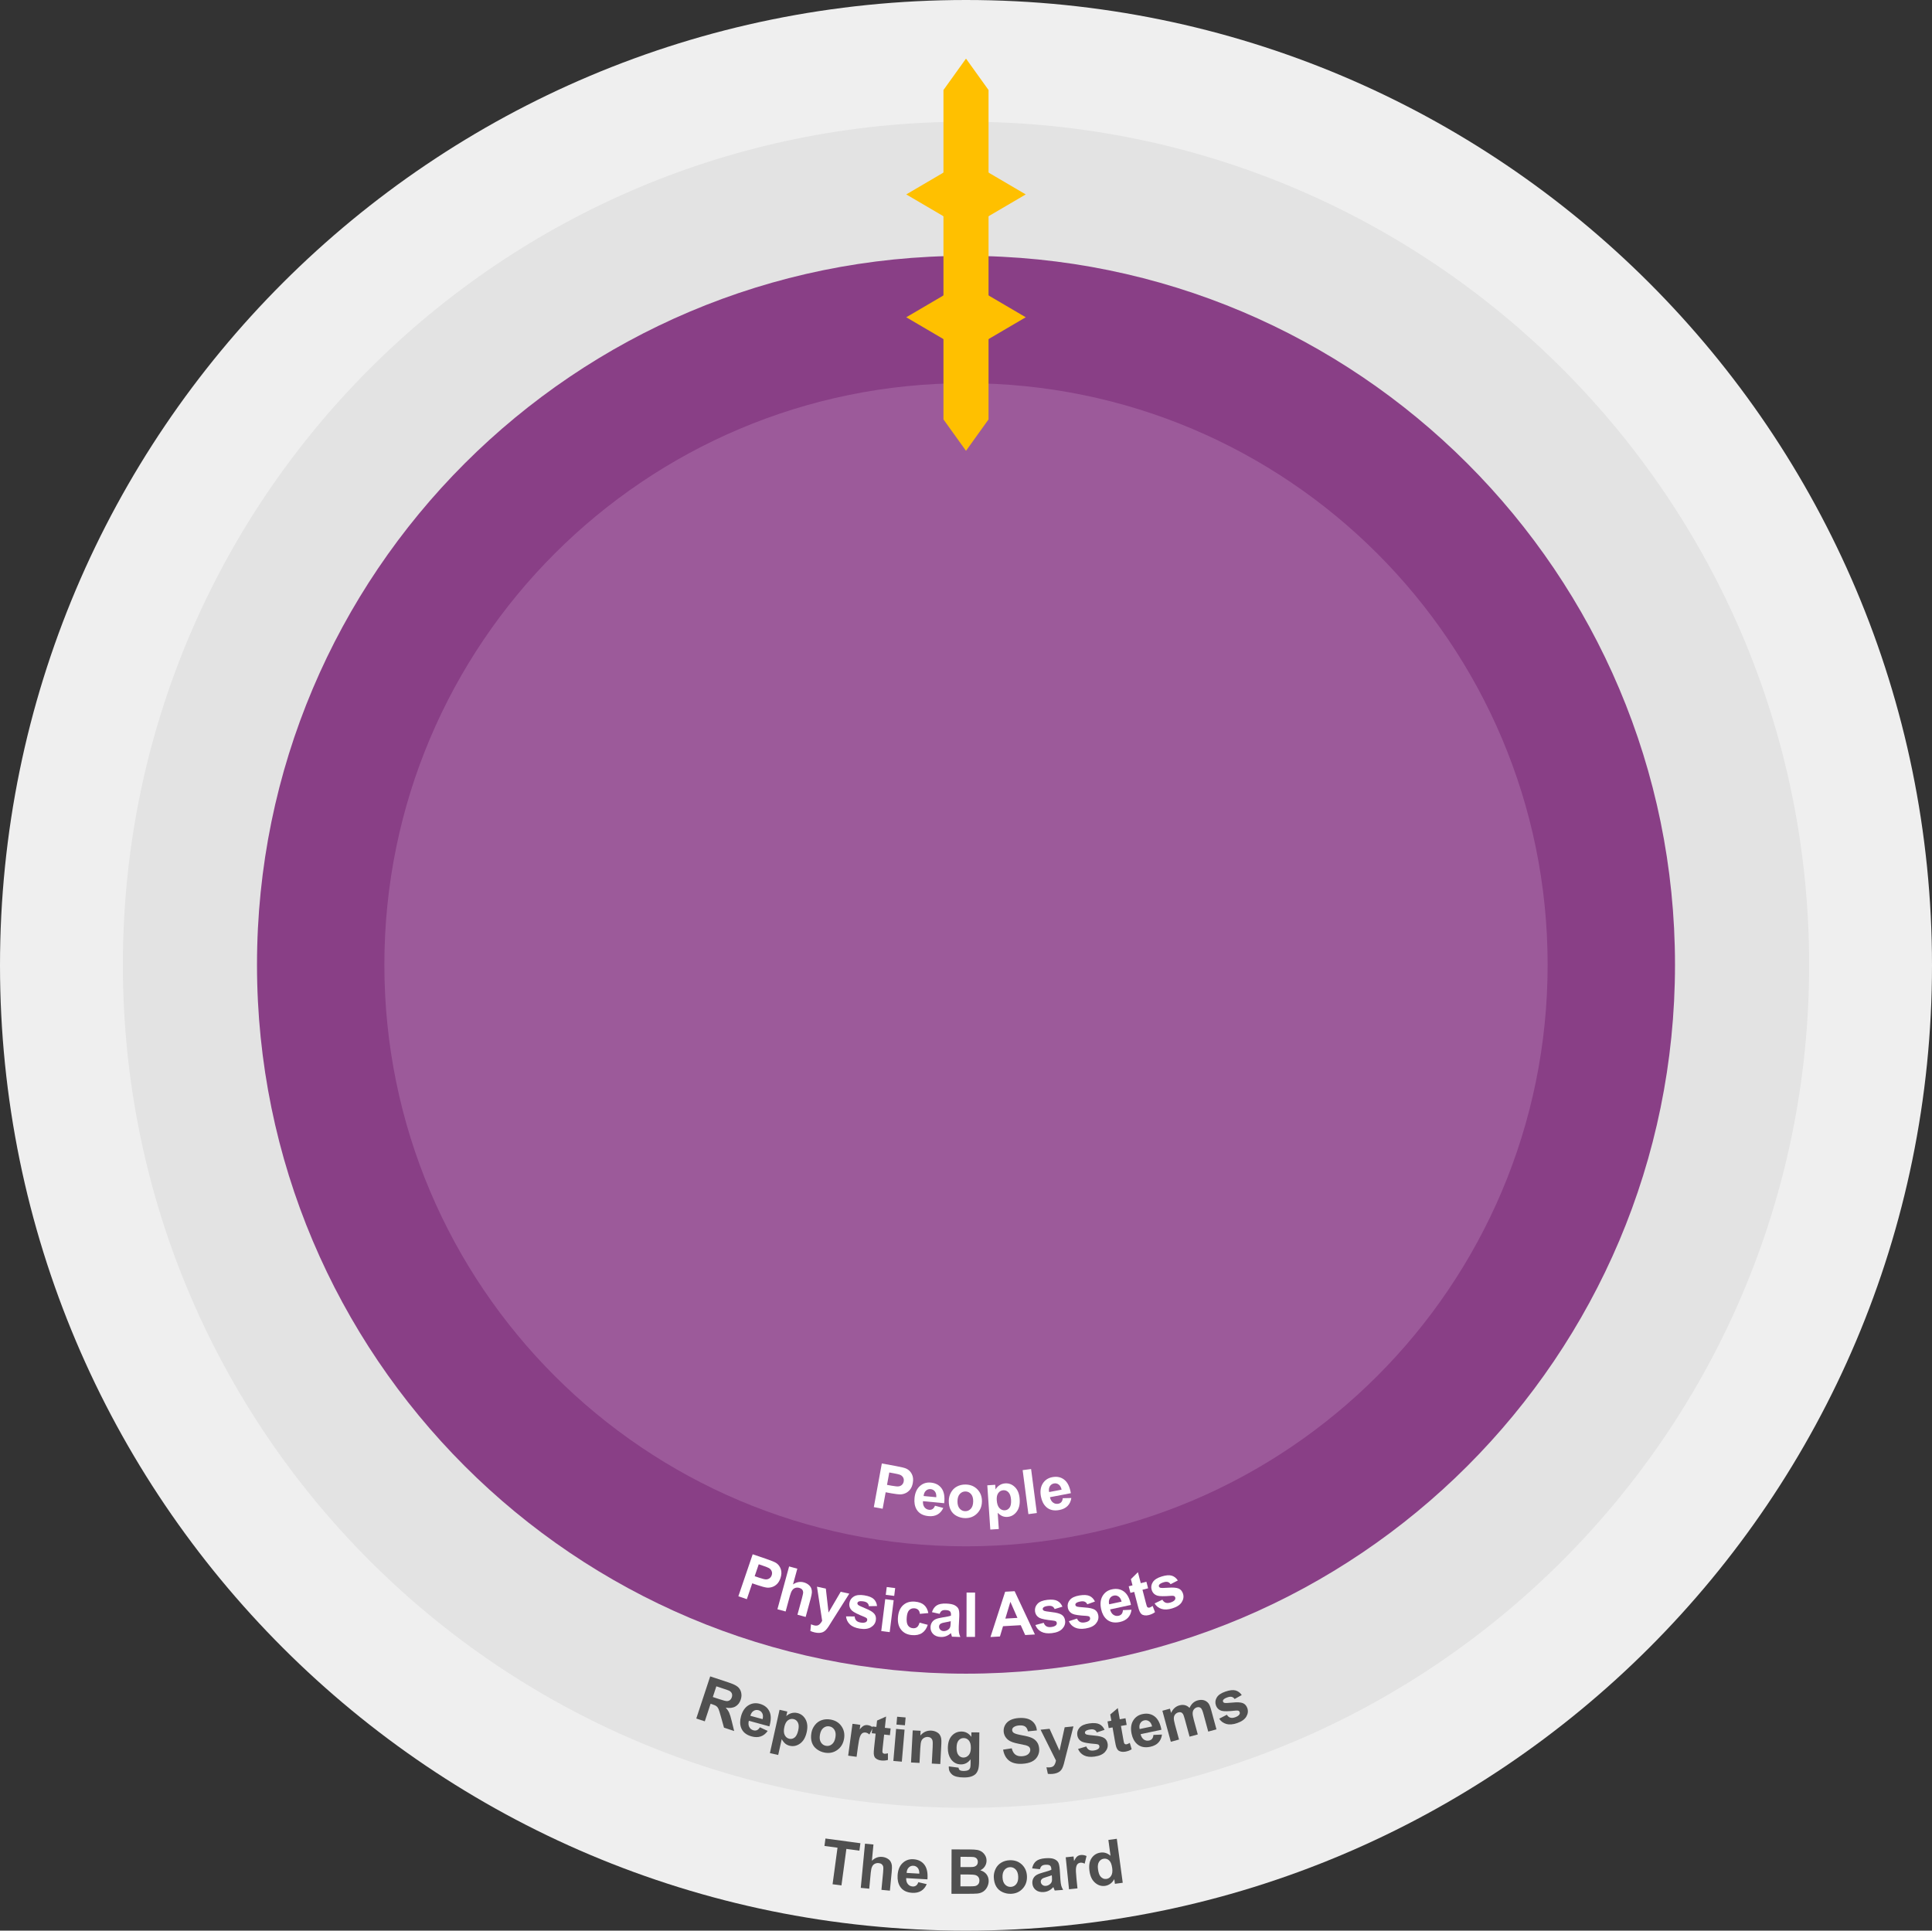
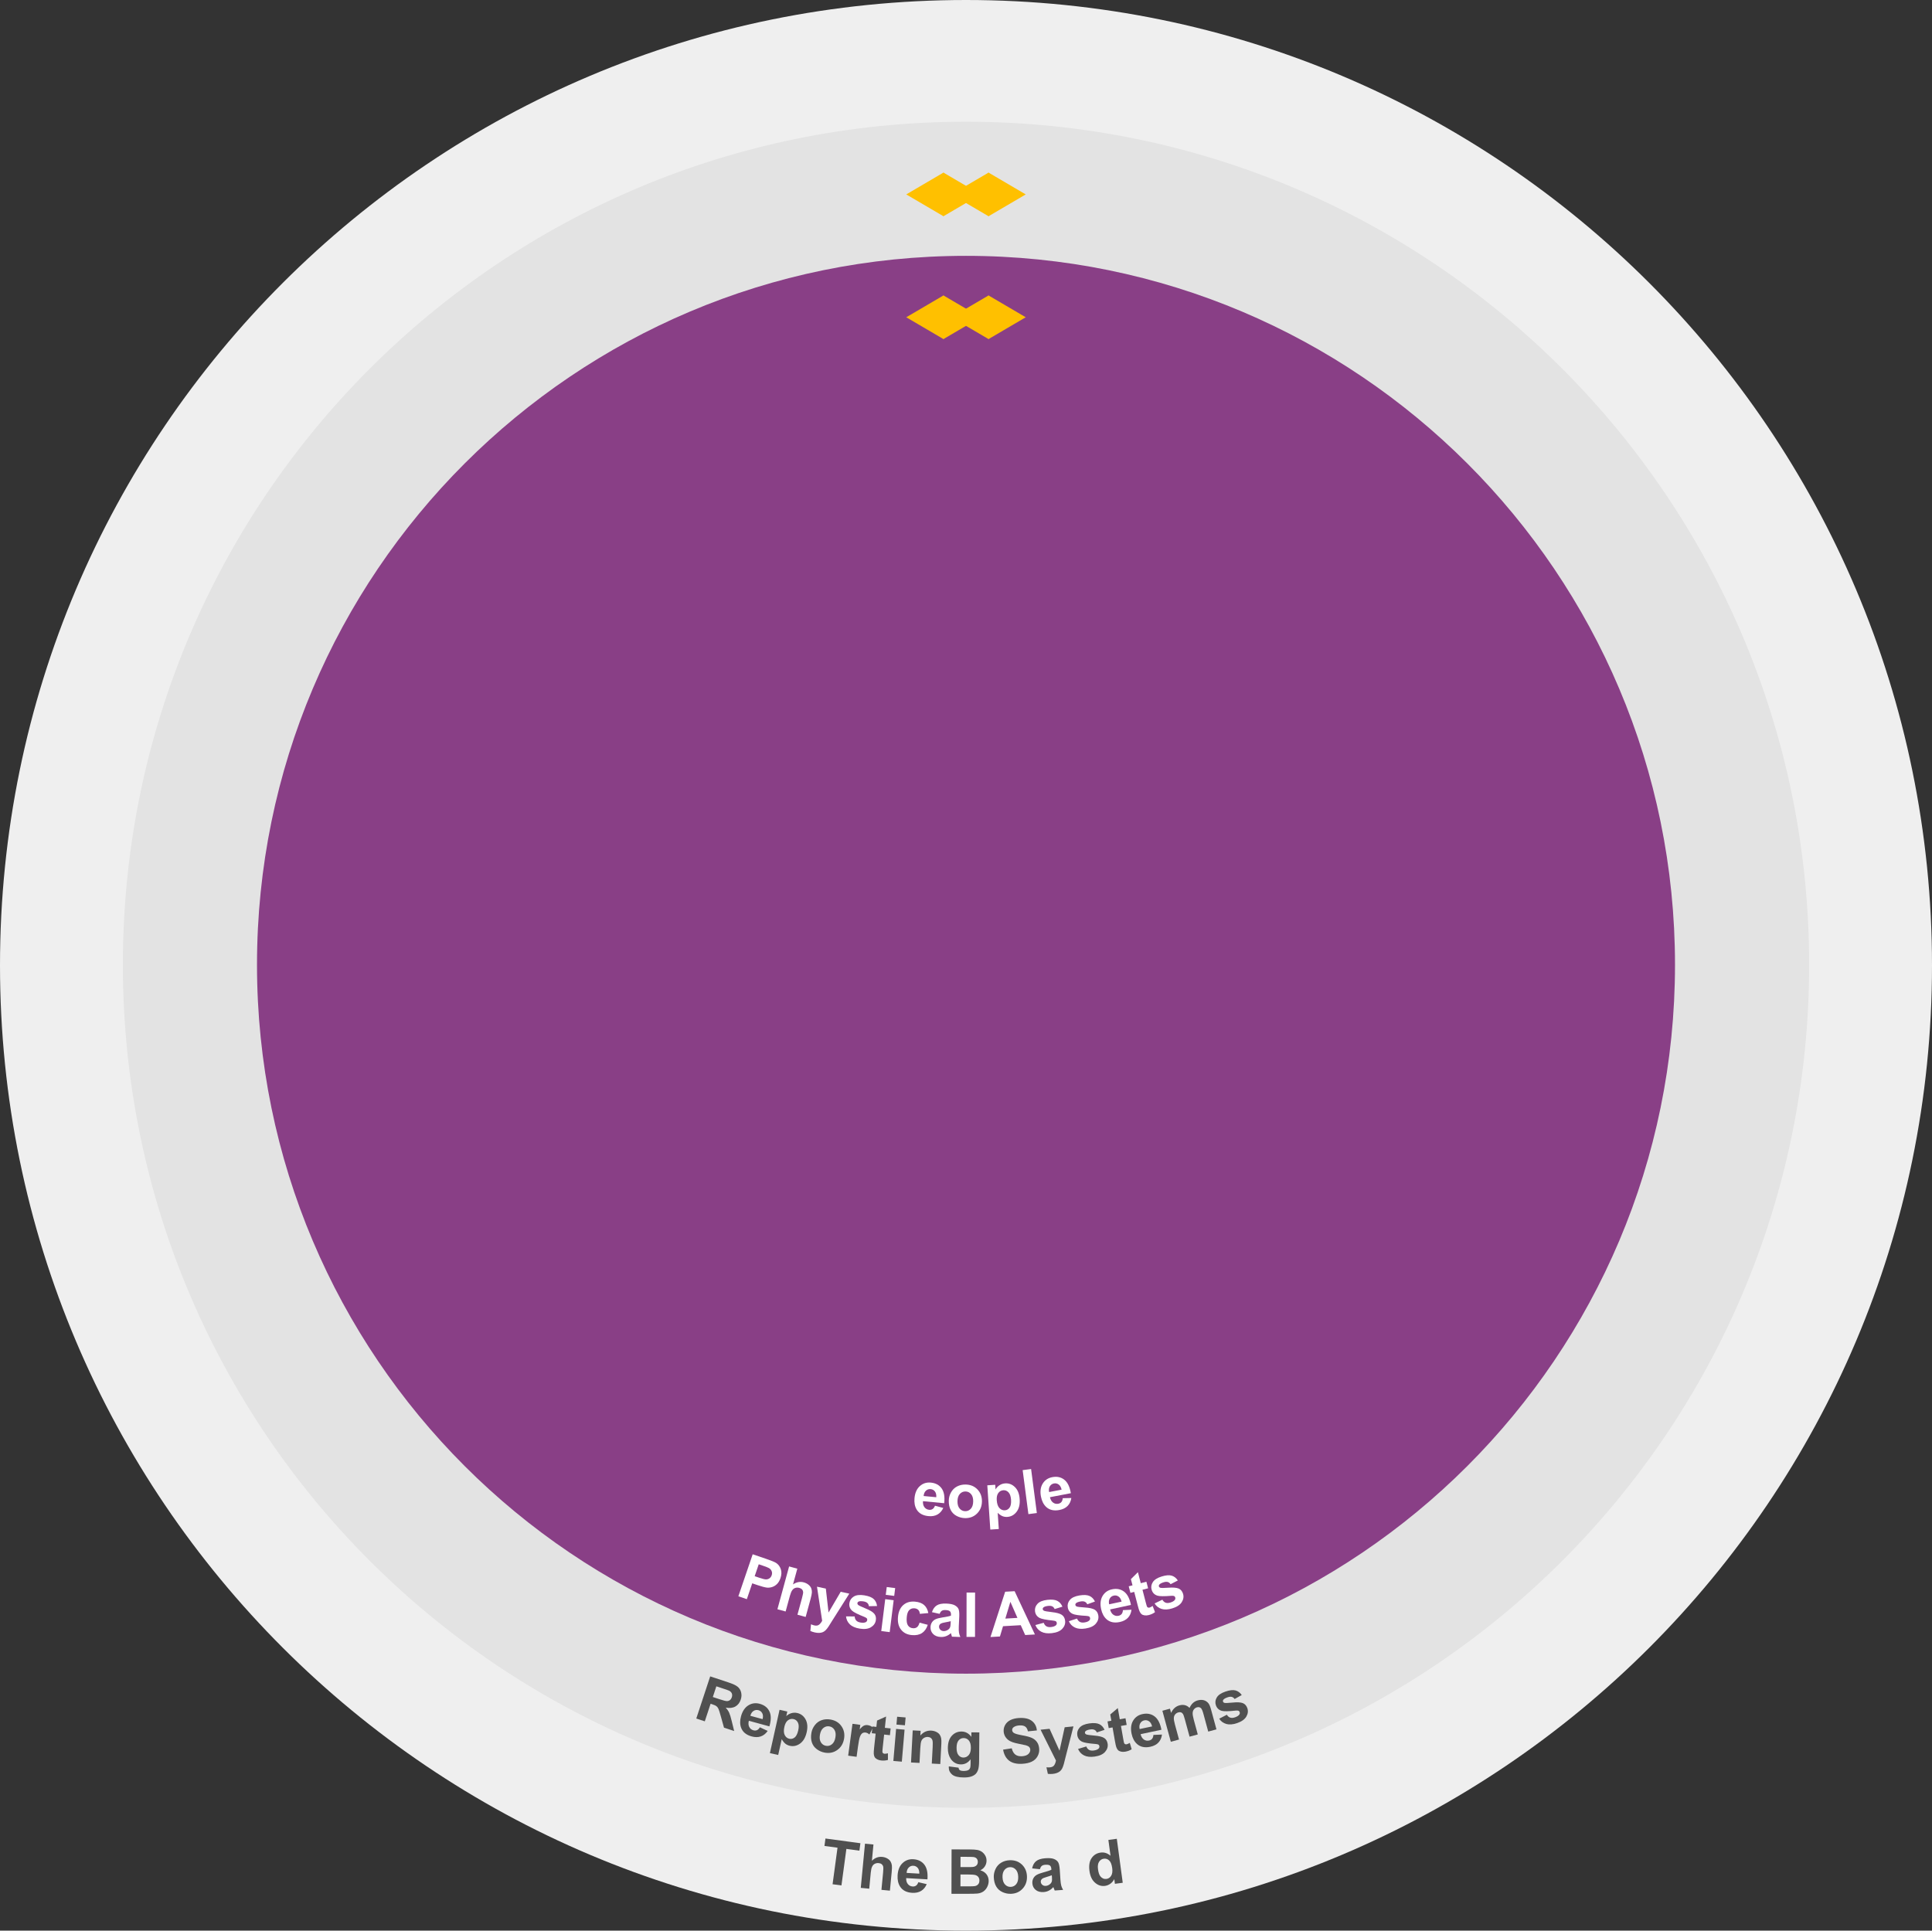
<svg xmlns="http://www.w3.org/2000/svg" width="100%" viewBox="0 0 1714 1713" xml:space="preserve" overflow="hidden">
  <rect x="0" y="0" width="1714" height="1713" fill="#333333" stroke="none" />
  <style>
        .priorities.path {
            fill: #505060;
        }

        .priorities.text {
            fill: #ffffff;
        }

        .influence.path {
            fill: #505050;
        }

        .influence.text {
            fill: #ffffff;
        }

        .judgment.path {
            fill: #505050;
        }

        .judgment.text {
            fill: #ffffff;
        }

        .incentives.path {
            fill: #505050;
        }

        .incentives.text {
            fill: #ffffff;
        }

        .people.path {
            fill: #9C5A9A;
        }

        .people.text {
            fill: #ffffff;
        }

        .plant.path {
            fill: #893F86;
        }

        .plant.text {
            fill: #ffffff;
        }

        .reporting.path {
            fill: #e3e3e3;
        }

        .reporting.text {
            fill: #505050;
        }

        .board.path {
            fill: #efefef;
        }

        .board.text {
            fill: #505050;
        }

        .arrow.entangle {
            fill: #ffc000;
        }

        .arrow.drivers {
            fill: #ffffff;
        }
    </style>
  <defs>
    <clipPath id="clip0">
      <rect x="1343" y="511" width="1714" height="1713" />
    </clipPath>
  </defs>
  <g clip-path="url(#clip0)" transform="translate(-1343 -511)" font-family="sans-serif">
    <path class="board path" d="M1343 1367.5C1343 894.468 1726.69 511 2200 511 2673.31 511 3057 894.468 3057 1367.5 3057 1840.53 2673.31 2224 2200 2224 1726.69 2224 1343 1840.53 1343 1367.5Z" />
    <path class="reporting path" d="M1452 1367C1452 953.891 1786.89 619 2200 619 2613.11 619 2948 953.891 2948 1367 2948 1780.11 2613.11 2115 2200 2115 1786.89 2115 1452 1780.11 1452 1367Z" />
    <path class="plant path" d="M1571 1367C1571 1019.61 1852.61 738 2200 738 2547.39 738 2829 1019.61 2829 1367 2829 1714.39 2547.39 1996 2200 1996 1852.61 1996 1571 1714.39 1571 1367Z" />
-     <path class="people path" d="M1684 1367C1684 1082.02 1915.02 851 2200 851 2484.98 851 2716 1082.02 2716 1367 2716 1651.98 2484.98 1883 2200 1883 1915.02 1883 1684 1651.98 1684 1367Z" />
-     <path class="people text" d="M2131.94 1817.48 2129.93 1828.47 2134.21 1829.25C2137.29 1829.81 2139.39 1829.99 2140.5 1829.77 2141.62 1829.56 2142.55 1829.07 2143.29 1828.32 2144.04 1827.56 2144.52 1826.61 2144.73 1825.47 2144.99 1824.06 2144.79 1822.82 2144.13 1821.76 2143.47 1820.69 2142.52 1819.92 2141.3 1819.46 2140.4 1819.12 2138.54 1818.68 2135.72 1818.17ZM2125.32 1809.49 2137.87 1811.79C2142.63 1812.66 2145.69 1813.42 2147.06 1814.08 2149.18 1815.06 2150.8 1816.67 2151.94 1818.89 2153.08 1821.11 2153.37 1823.76 2152.81 1826.84 2152.37 1829.22 2151.57 1831.14 2150.41 1832.6 2149.25 1834.06 2147.93 1835.13 2146.43 1835.81 2144.93 1836.49 2143.46 1836.86 2142.04 1836.91 2140.1 1836.94 2137.36 1836.62 2133.82 1835.98L2128.73 1835.04 2126.05 1849.65 2118.23 1848.22Z" />
    <path class="people text" d="M2168.68 1832.25C2167.04 1832.09 2165.63 1832.56 2164.44 1833.65 2163.26 1834.74 2162.58 1836.31 2162.4 1838.37L2173.63 1839.44C2173.78 1837.26 2173.38 1835.55 2172.42 1834.32 2171.46 1833.08 2170.21 1832.39 2168.68 1832.25ZM2168.77 1826.46C2173 1826.86 2176.2 1828.57 2178.37 1831.59 2180.55 1834.62 2181.31 1839 2180.65 1844.75L2161.83 1842.95C2161.67 1845.18 2162.11 1846.97 2163.15 1848.32 2164.19 1849.67 2165.58 1850.43 2167.3 1850.6 2168.48 1850.71 2169.5 1850.48 2170.36 1849.92 2171.23 1849.35 2171.93 1848.38 2172.48 1846.99L2179.84 1848.96C2178.62 1851.61 2176.9 1853.56 2174.69 1854.79 2172.47 1856.03 2169.81 1856.5 2166.69 1856.2 2161.75 1855.73 2158.25 1853.77 2156.19 1850.32 2154.56 1847.55 2153.94 1844.2 2154.32 1840.26 2154.76 1835.56 2156.35 1831.99 2159.06 1829.56 2161.77 1827.13 2165.01 1826.1 2168.77 1826.46Z" />
    <path class="people text" d="M2199.56 1834.33C2197.59 1834.3 2195.93 1835.02 2194.56 1836.5 2193.19 1837.99 2192.49 1840.14 2192.44 1842.97 2192.4 1845.8 2193.04 1847.98 2194.36 1849.5 2195.68 1851.02 2197.32 1851.8 2199.29 1851.83 2201.26 1851.86 2202.92 1851.14 2204.28 1849.66 2205.64 1848.17 2206.34 1846 2206.38 1843.13 2206.42 1840.34 2205.79 1838.18 2204.48 1836.66 2203.17 1835.13 2201.53 1834.36 2199.56 1834.33ZM2199.63 1828.18C2203.95 1828.24 2207.46 1829.7 2210.17 1832.54 2212.89 1835.39 2214.21 1838.95 2214.14 1843.23 2214.07 1847.54 2212.63 1851.1 2209.8 1853.89 2206.97 1856.69 2203.44 1858.05 2199.22 1857.98 2196.61 1857.94 2194.12 1857.31 2191.77 1856.09 2189.41 1854.88 2187.64 1853.12 2186.44 1850.81 2185.24 1848.51 2184.67 1845.72 2184.72 1842.45 2184.76 1839.94 2185.41 1837.52 2186.68 1835.2 2187.96 1832.87 2189.73 1831.11 2192.02 1829.91 2194.3 1828.71 2196.84 1828.13 2199.63 1828.18Z" />
    <path class="people text" d="M2233.11 1833.24C2231.27 1833.36 2229.8 1834.18 2228.68 1835.68 2227.56 1837.18 2227.09 1839.33 2227.28 1842.11 2227.5 1845.31 2228.29 1847.63 2229.67 1849.07 2231.04 1850.51 2232.64 1851.17 2234.46 1851.05 2236.21 1850.93 2237.62 1850.13 2238.68 1848.65 2239.75 1847.17 2240.17 1844.83 2239.96 1841.63 2239.75 1838.65 2239 1836.47 2237.71 1835.11 2236.41 1833.74 2234.88 1833.12 2233.11 1833.24ZM2234.75 1827.15C2238.05 1826.93 2240.94 1828.03 2243.42 1830.47 2245.9 1832.9 2247.3 1836.43 2247.61 1841.06 2247.94 1845.81 2247.03 1849.58 2244.88 1852.37 2242.74 1855.17 2240.02 1856.67 2236.71 1856.9 2235.14 1857 2233.69 1856.79 2232.37 1856.25 2231.05 1855.71 2229.64 1854.73 2228.12 1853.31L2229.1 1867.64 2221.57 1868.15 2218.9 1828.87 2225.92 1828.4 2226.21 1832.58C2227.02 1831.09 2228.17 1829.84 2229.67 1828.84 2231.16 1827.85 2232.85 1827.28 2234.75 1827.15Z" />
    <path class="people text" d="M2250.26 1815.4 2257.75 1814.42 2262.85 1853.46 2255.36 1854.44Z" />
    <path class="people text" d="M2278.04 1827.22C2276.43 1827.53 2275.2 1828.38 2274.37 1829.76 2273.54 1831.14 2273.33 1832.84 2273.74 1834.86L2284.82 1832.73C2284.35 1830.6 2283.49 1829.07 2282.22 1828.16 2280.95 1827.24 2279.56 1826.93 2278.04 1827.22ZM2276.51 1821.64C2280.68 1820.84 2284.23 1821.58 2287.16 1823.87 2290.1 1826.16 2292.06 1830.16 2293.04 1835.86L2274.48 1839.42C2274.95 1841.6 2275.88 1843.2 2277.25 1844.2 2278.63 1845.21 2280.17 1845.54 2281.88 1845.22 2283.04 1845 2283.95 1844.49 2284.62 1843.71 2285.29 1842.92 2285.69 1841.79 2285.83 1840.3L2293.45 1840.13C2293.02 1843.02 2291.92 1845.37 2290.14 1847.17 2288.36 1848.98 2285.94 1850.18 2282.86 1850.77 2277.99 1851.71 2274.08 1850.8 2271.13 1848.07 2268.8 1845.87 2267.26 1842.83 2266.51 1838.95 2265.62 1834.31 2266.14 1830.44 2268.06 1827.34 2269.98 1824.25 2272.8 1822.35 2276.51 1821.64Z" />
    <path class="plant text" d="M2016.13 1898.93 2012.52 1909.5 2016.64 1910.9C2019.61 1911.92 2021.66 1912.4 2022.79 1912.35 2023.92 1912.3 2024.91 1911.96 2025.76 1911.32 2026.61 1910.68 2027.23 1909.81 2027.6 1908.71 2028.07 1907.36 2028.05 1906.1 2027.55 1904.95 2027.06 1903.8 2026.24 1902.9 2025.09 1902.27 2024.25 1901.79 2022.48 1901.09 2019.76 1900.17ZM2010.76 1890.06 2022.83 1894.17C2027.4 1895.73 2030.32 1896.94 2031.59 1897.78 2033.53 1899.07 2034.9 1900.9 2035.7 1903.26 2036.51 1905.62 2036.4 1908.29 2035.39 1911.25 2034.61 1913.54 2033.54 1915.32 2032.18 1916.6 2030.81 1917.88 2029.34 1918.74 2027.76 1919.19 2026.18 1919.65 2024.68 1919.79 2023.26 1919.63 2021.34 1919.37 2018.68 1918.66 2015.27 1917.5L2010.36 1915.83 2005.57 1929.89 1998.05 1927.32Z" />
    <path class="plant text" d="M2043.07 1900.85 2050.35 1902.84 2046.53 1916.8C2049.63 1914.7 2052.81 1914.09 2056.08 1914.98 2057.75 1915.44 2059.18 1916.16 2060.36 1917.15 2061.54 1918.14 2062.33 1919.21 2062.75 1920.37 2063.17 1921.52 2063.34 1922.72 2063.27 1923.96 2063.2 1925.2 2062.83 1927.06 2062.16 1929.53L2057.75 1945.67 2050.47 1943.68 2054.44 1929.15C2055.22 1926.26 2055.59 1924.39 2055.52 1923.54 2055.46 1922.69 2055.14 1921.94 2054.56 1921.29 2053.99 1920.64 2053.18 1920.17 2052.12 1919.89 2050.91 1919.56 2049.75 1919.55 2048.64 1919.88 2047.53 1920.21 2046.6 1920.91 2045.83 1921.97 2045.07 1923.03 2044.37 1924.72 2043.74 1927.03L2039.98 1940.82 2032.7 1938.83Z" />
    <path class="plant text" d="M2067.8 1918.82 2075.65 1920.51 2078.06 1941.74 2088.83 1923.35 2096.47 1924.99 2080.85 1949.7 2078.05 1954.18C2077.05 1955.67 2076.17 1956.78 2075.4 1957.51 2074.63 1958.24 2073.8 1958.8 2072.93 1959.17 2072.05 1959.54 2071.02 1959.75 2069.85 1959.81 2068.67 1959.87 2067.39 1959.75 2065.99 1959.44 2064.57 1959.14 2063.21 1958.69 2061.91 1958.1L2062.49 1952.18C2063.6 1952.66 2064.62 1953 2065.54 1953.2 2067.26 1953.57 2068.64 1953.33 2069.68 1952.51 2070.71 1951.68 2071.62 1950.53 2072.39 1949.07Z" />
    <path class="plant text" d="M2109.84 1926.5C2113.69 1927.13 2116.45 1928.22 2118.12 1929.78 2119.79 1931.34 2120.78 1933.41 2121.08 1935.98L2113.85 1936.13C2113.73 1934.99 2113.29 1934.06 2112.55 1933.34 2111.8 1932.62 2110.66 1932.13 2109.1 1931.88 2107.14 1931.56 2105.69 1931.6 2104.75 1932.01 2104.12 1932.31 2103.76 1932.77 2103.66 1933.39 2103.57 1933.92 2103.75 1934.41 2104.18 1934.86 2104.77 1935.46 2106.98 1936.54 2110.8 1938.09 2114.62 1939.63 2117.21 1941.19 2118.57 1942.75 2119.91 1944.33 2120.39 1946.3 2120 1948.67 2119.58 1951.25 2118.14 1953.29 2115.68 1954.8 2113.23 1956.3 2109.89 1956.71 2105.66 1956.02 2101.83 1955.4 2098.92 1954.13 2096.94 1952.21 2094.95 1950.29 2093.83 1947.94 2093.58 1945.16L2101.24 1945.24C2101.32 1946.74 2101.79 1947.94 2102.64 1948.85 2103.49 1949.76 2104.79 1950.36 2106.54 1950.64 2108.46 1950.96 2109.97 1950.84 2111.06 1950.29 2111.79 1949.9 2112.23 1949.29 2112.36 1948.46 2112.45 1947.9 2112.35 1947.4 2112.06 1946.97 2111.75 1946.56 2110.97 1946.09 2109.73 1945.58 2103.93 1943.28 2100.32 1941.45 2098.89 1940.09 2096.91 1938.21 2096.14 1935.92 2096.58 1933.22 2096.98 1930.78 2098.28 1928.88 2100.47 1927.54 2102.67 1926.19 2105.79 1925.84 2109.84 1926.5Z" />
    <path class="plant text" d="M2128.34 1929.89 2135.83 1930.83 2132.31 1959.13 2124.82 1958.2ZM2129.68 1919.13 2137.17 1920.06 2136.31 1926.99 2128.82 1926.06Z" />
    <path class="plant text" d="M2154.72 1932.08C2158.18 1932.38 2160.87 1933.37 2162.78 1935.03 2164.7 1936.7 2165.97 1939.1 2166.59 1942.22L2159.07 1942.92C2158.94 1941.42 2158.47 1940.25 2157.66 1939.43 2156.84 1938.6 2155.73 1938.13 2154.32 1938 2152.44 1937.84 2150.89 1938.36 2149.67 1939.56 2148.44 1940.75 2147.69 1942.87 2147.43 1945.9 2147.14 1949.27 2147.5 1951.7 2148.51 1953.19 2149.52 1954.68 2150.98 1955.51 2152.89 1955.67 2154.32 1955.8 2155.52 1955.49 2156.5 1954.76 2157.48 1954.03 2158.24 1952.69 2158.79 1950.74L2166.07 1952.64C2165.01 1955.96 2163.31 1958.39 2160.99 1959.93 2158.66 1961.47 2155.67 1962.09 2152.01 1961.77 2147.86 1961.41 2144.66 1959.81 2142.41 1956.97 2140.17 1954.14 2139.25 1950.4 2139.65 1945.76 2140.06 1941.07 2141.62 1937.53 2144.32 1935.13 2147.03 1932.73 2150.49 1931.72 2154.72 1932.08Z" />
    <path class="plant text" d="M2186.45 1949.42C2185.47 1949.71 2183.93 1950.03 2181.82 1950.4 2179.71 1950.77 2178.32 1951.16 2177.66 1951.56 2176.65 1952.22 2176.13 1953.09 2176.09 1954.16 2176.05 1955.22 2176.41 1956.14 2177.16 1956.94 2177.92 1957.74 2178.91 1958.16 2180.13 1958.21 2181.49 1958.26 2182.8 1957.86 2184.07 1957.02 2185.01 1956.37 2185.64 1955.56 2185.96 1954.59 2186.18 1953.95 2186.33 1952.73 2186.4 1950.92ZM2182.45 1933.79C2185.81 1933.92 2188.3 1934.41 2189.92 1935.27 2191.53 1936.13 2192.65 1937.18 2193.28 1938.43 2193.9 1939.68 2194.15 1941.95 2194.03 1945.22L2193.61 1954.02C2193.52 1956.52 2193.57 1958.38 2193.77 1959.57 2193.96 1960.77 2194.37 1962.07 2194.98 1963.45L2187.52 1963.17C2187.34 1962.66 2187.13 1961.91 2186.88 1960.91 2186.77 1960.46 2186.69 1960.16 2186.64 1960.02 2185.31 1961.22 2183.89 1962.11 2182.4 1962.68 2180.91 1963.25 2179.33 1963.5 2177.67 1963.44 2174.74 1963.33 2172.45 1962.44 2170.82 1960.79 2169.19 1959.13 2168.42 1957.09 2168.52 1954.65 2168.58 1953.04 2169.02 1951.62 2169.83 1950.39 2170.65 1949.16 2171.77 1948.23 2173.18 1947.61 2174.59 1947 2176.61 1946.49 2179.24 1946.08 2182.79 1945.56 2185.26 1945.03 2186.64 1944.51L2186.67 1943.76C2186.72 1942.31 2186.4 1941.26 2185.71 1940.62 2185.02 1939.97 2183.68 1939.61 2181.69 1939.54 2180.35 1939.49 2179.3 1939.71 2178.52 1940.21 2177.75 1940.71 2177.11 1941.61 2176.59 1942.92L2169.8 1941.43C2170.67 1938.7 2172.07 1936.71 2174 1935.46 2175.93 1934.2 2178.75 1933.65 2182.45 1933.79Z" />
    <path class="plant text" d="M2200.51 1924.01 2208.06 1924.02 2208 1963.39 2200.45 1963.38Z" />
    <path class="plant text" d="M2239.37 1932.23 2234.9 1947.12 2245.63 1946.5ZM2234.75 1923.29 2243.14 1922.81 2261.14 1961.21 2252.5 1961.71 2248.56 1952.98 2232.85 1953.88 2230.11 1963 2221.7 1963.48Z" />
    <path class="plant text" d="M2272.16 1930.49C2276.04 1930.05 2278.99 1930.35 2281.02 1931.4 2283.05 1932.45 2284.56 1934.17 2285.55 1936.56L2278.63 1938.67C2278.2 1937.61 2277.53 1936.83 2276.62 1936.33 2275.71 1935.84 2274.47 1935.69 2272.9 1935.86 2270.93 1936.09 2269.55 1936.52 2268.76 1937.17 2268.23 1937.63 2268 1938.17 2268.07 1938.79 2268.14 1939.32 2268.44 1939.75 2268.98 1940.07 2269.71 1940.49 2272.12 1940.93 2276.22 1941.38 2280.32 1941.83 2283.23 1942.63 2284.96 1943.77 2286.68 1944.92 2287.67 1946.69 2287.94 1949.08 2288.24 1951.67 2287.41 1954.03 2285.45 1956.14 2283.49 1958.26 2280.39 1959.56 2276.13 1960.04 2272.27 1960.48 2269.13 1960.04 2266.7 1958.73 2264.27 1957.42 2262.56 1955.46 2261.56 1952.85L2268.96 1950.85C2269.44 1952.28 2270.22 1953.31 2271.28 1953.95 2272.35 1954.6 2273.76 1954.82 2275.52 1954.62 2277.46 1954.4 2278.88 1953.88 2279.77 1953.06 2280.38 1952.49 2280.63 1951.78 2280.53 1950.95 2280.47 1950.38 2280.24 1949.92 2279.84 1949.59 2279.43 1949.28 2278.55 1949.04 2277.22 1948.89 2271.02 1948.24 2267.05 1947.46 2265.3 1946.54 2262.89 1945.26 2261.53 1943.26 2261.22 1940.54 2260.94 1938.09 2261.68 1935.91 2263.43 1934.02 2265.17 1932.13 2268.09 1930.95 2272.16 1930.49Z" />
    <path class="plant text" d="M2300.71 1926.58C2304.57 1925.95 2307.53 1926.11 2309.61 1927.06 2311.69 1928.01 2313.28 1929.65 2314.39 1931.99L2307.58 1934.44C2307.1 1933.39 2306.39 1932.65 2305.46 1932.2 2304.52 1931.76 2303.28 1931.66 2301.72 1931.91 2299.76 1932.24 2298.4 1932.74 2297.64 1933.43 2297.14 1933.91 2296.94 1934.46 2297.04 1935.07 2297.13 1935.6 2297.45 1936.01 2298 1936.3 2298.76 1936.69 2301.19 1937.01 2305.3 1937.26 2309.42 1937.51 2312.37 1938.16 2314.15 1939.21 2315.93 1940.29 2317.01 1942.01 2317.39 1944.37 2317.81 1946.95 2317.1 1949.35 2315.25 1951.55 2313.39 1953.76 2310.36 1955.21 2306.13 1955.9 2302.3 1956.53 2299.14 1956.25 2296.65 1955.06 2294.16 1953.87 2292.35 1952 2291.23 1949.44L2298.51 1947.08C2299.07 1948.48 2299.89 1949.47 2300.99 1950.06 2302.08 1950.65 2303.51 1950.81 2305.25 1950.52 2307.18 1950.21 2308.57 1949.62 2309.43 1948.75 2310 1948.15 2310.22 1947.43 2310.08 1946.6 2309.99 1946.04 2309.74 1945.6 2309.32 1945.28 2308.89 1944.99 2308.01 1944.8 2306.67 1944.71 2300.45 1944.37 2296.44 1943.78 2294.66 1942.95 2292.18 1941.79 2290.72 1939.86 2290.28 1937.16 2289.88 1934.72 2290.51 1932.51 2292.16 1930.54 2293.82 1928.56 2296.67 1927.24 2300.71 1926.58Z" />
    <path class="plant text" d="M2331.13 1926.72C2329.52 1927.06 2328.32 1927.94 2327.52 1929.34 2326.73 1930.73 2326.55 1932.44 2327 1934.45L2338.03 1932.07C2337.52 1929.95 2336.62 1928.44 2335.33 1927.56 2334.04 1926.67 2332.64 1926.39 2331.13 1926.72ZM2329.47 1921.17C2333.62 1920.27 2337.19 1920.94 2340.17 1923.16 2343.16 1925.38 2345.21 1929.33 2346.33 1935L2327.85 1938.99C2328.37 1941.17 2329.33 1942.74 2330.73 1943.71 2332.13 1944.68 2333.68 1944.99 2335.38 1944.62 2336.53 1944.37 2337.44 1943.85 2338.09 1943.05 2338.74 1942.25 2339.12 1941.1 2339.22 1939.62L2346.83 1939.26C2346.47 1942.16 2345.42 1944.54 2343.69 1946.39 2341.95 1948.23 2339.55 1949.49 2336.49 1950.15 2331.64 1951.19 2327.71 1950.38 2324.7 1947.72 2322.32 1945.58 2320.71 1942.57 2319.87 1938.71 2318.88 1934.08 2319.3 1930.21 2321.15 1927.07 2323.01 1923.93 2325.78 1921.96 2329.47 1921.17Z" />
    <path class="plant text" d="M2352.52 1905.96 2355.05 1915.71 2360.04 1914.42 2361.55 1920.24 2356.56 1921.53 2359.44 1932.66C2360.03 1934.91 2360.42 1936.21 2360.61 1936.56 2360.8 1936.91 2361.1 1937.16 2361.5 1937.31 2361.9 1937.47 2362.34 1937.48 2362.83 1937.36 2363.5 1937.18 2364.42 1936.69 2365.58 1935.89L2367.68 1941.4C2366.17 1942.57 2364.34 1943.43 2362.19 1943.99 2360.87 1944.33 2359.63 1944.42 2358.46 1944.25 2357.28 1944.08 2356.36 1943.71 2355.68 1943.14 2355.01 1942.56 2354.42 1941.7 2353.92 1940.56 2353.54 1939.75 2353.02 1938.05 2352.35 1935.47L2349.23 1923.43 2345.87 1924.3 2344.36 1918.48 2347.72 1917.61 2346.29 1912.13Z" />
    <path class="plant text" d="M2373.65 1909.75C2377.38 1908.61 2380.34 1908.37 2382.53 1909.04 2384.72 1909.7 2386.51 1911.11 2387.93 1913.29L2381.5 1916.62C2380.89 1915.65 2380.09 1915 2379.1 1914.69 2378.12 1914.37 2376.87 1914.44 2375.36 1914.9 2373.46 1915.48 2372.18 1916.16 2371.52 1916.94 2371.09 1917.49 2370.96 1918.06 2371.15 1918.66 2371.3 1919.17 2371.68 1919.54 2372.27 1919.75 2373.06 1920.03 2375.52 1920.02 2379.63 1919.72 2383.74 1919.42 2386.75 1919.67 2388.66 1920.47 2390.56 1921.3 2391.86 1922.86 2392.56 1925.15 2393.32 1927.65 2392.93 1930.12 2391.39 1932.56 2389.85 1934.99 2387.04 1936.83 2382.94 1938.08 2379.23 1939.22 2376.06 1939.36 2373.43 1938.52 2370.8 1937.67 2368.76 1936.06 2367.31 1933.67L2374.21 1930.36C2374.95 1931.67 2375.9 1932.54 2377.06 1932.99 2378.23 1933.43 2379.66 1933.39 2381.35 1932.87 2383.22 1932.3 2384.52 1931.53 2385.25 1930.56 2385.74 1929.88 2385.86 1929.14 2385.61 1928.34 2385.45 1927.79 2385.14 1927.39 2384.68 1927.14 2384.22 1926.9 2383.32 1926.83 2381.98 1926.92 2375.77 1927.41 2371.72 1927.37 2369.84 1926.78 2367.23 1925.97 2365.52 1924.25 2364.73 1921.63 2364 1919.27 2364.33 1917 2365.71 1914.82 2367.08 1912.64 2369.73 1910.95 2373.65 1909.75Z" />
    <path class="reporting text" d="M1978.52 2007.22 1975.39 2016.71 1980.97 2018.55C1984.6 2019.75 1986.91 2020.34 1987.91 2020.33 1988.91 2020.32 1989.79 2020.03 1990.55 2019.45 1991.3 2018.87 1991.87 2018.02 1992.24 2016.9 1992.65 2015.64 1992.65 2014.51 1992.24 2013.52 1991.82 2012.52 1991.04 2011.72 1989.88 2011.11 1989.29 2010.82 1987.47 2010.18 1984.41 2009.17ZM1973.06 1998.4 1988.95 2003.65C1992.94 2004.97 1995.74 2006.26 1997.33 2007.53 1998.91 2008.8 1999.97 2010.47 2000.49 2012.55 2001.01 2014.63 2000.91 2016.77 2000.18 2018.98 1999.25 2021.79 1997.66 2023.83 1995.41 2025.11 1993.16 2026.4 1990.31 2026.73 1986.87 2026.13 1988.19 2027.62 1989.19 2029.11 1989.88 2030.6 1990.56 2032.09 1991.33 2034.58 1992.17 2038.09L1994.33 2046.89 1985.3 2043.91 1982.53 2033.97C1981.55 2030.42 1980.83 2028.15 1980.37 2027.16 1979.9 2026.17 1979.32 2025.4 1978.61 2024.85 1977.9 2024.31 1976.68 2023.75 1974.95 2023.18L1973.42 2022.67 1968.27 2038.28 1960.72 2035.79Z" />
    <path class="reporting text" d="M2015.9 2028.41C2014.32 2027.98 2012.85 2028.2 2011.49 2029.07 2010.14 2029.95 2009.2 2031.38 2008.68 2033.37L2019.56 2036.34C2020.08 2034.22 2019.98 2032.47 2019.24 2031.09 2018.5 2029.71 2017.39 2028.82 2015.9 2028.41ZM2016.98 2022.72C2021.08 2023.84 2023.94 2026.07 2025.57 2029.42 2027.2 2032.76 2027.2 2037.21 2025.58 2042.77L2007.34 2037.79C2006.8 2039.97 2006.93 2041.81 2007.72 2043.31 2008.52 2044.82 2009.76 2045.8 2011.43 2046.26 2012.57 2046.57 2013.61 2046.52 2014.56 2046.11 2015.51 2045.7 2016.37 2044.86 2017.14 2043.58L2024.07 2046.78C2022.41 2049.19 2020.38 2050.81 2017.99 2051.65 2015.6 2052.49 2012.89 2052.5 2009.87 2051.68 2005.09 2050.38 2001.97 2047.85 2000.53 2044.09 1999.39 2041.1 1999.35 2037.69 2000.39 2033.87 2001.63 2029.31 2003.8 2026.06 2006.88 2024.13 2009.97 2022.2 2013.34 2021.73 2016.98 2022.72Z" />
    <path class="reporting text" d="M2046.99 2036.28C2045.19 2035.88 2043.54 2036.24 2042.04 2037.36 2040.54 2038.49 2039.49 2040.41 2038.88 2043.14 2038.18 2046.26 2038.29 2048.71 2039.19 2050.48 2040.1 2052.26 2041.45 2053.34 2043.23 2053.74 2044.94 2054.12 2046.52 2053.75 2047.96 2052.63 2049.4 2051.51 2050.47 2049.39 2051.17 2046.26 2051.82 2043.35 2051.72 2041.05 2050.86 2039.37 2050.01 2037.69 2048.72 2036.66 2046.99 2036.28ZM2050.28 2030.9C2053.51 2031.62 2055.97 2033.5 2057.66 2036.54 2059.35 2039.58 2059.69 2043.36 2058.68 2047.88 2057.64 2052.53 2055.7 2055.89 2052.85 2057.96 2050 2060.03 2046.97 2060.71 2043.73 2059.99 2042.19 2059.64 2040.87 2059.03 2039.76 2058.14 2038.64 2057.25 2037.56 2055.9 2036.51 2054.11L2033.39 2068.13 2026.02 2066.49 2034.59 2028.06 2041.46 2029.6 2040.55 2033.69C2041.75 2032.49 2043.21 2031.62 2044.92 2031.09 2046.64 2030.55 2048.42 2030.49 2050.28 2030.9Z" />
    <path class="reporting text" d="M2078.79 2042.76C2076.85 2042.42 2075.09 2042.88 2073.51 2044.13 2071.93 2045.38 2070.9 2047.4 2070.41 2050.19 2069.93 2052.97 2070.22 2055.22 2071.28 2056.93 2072.35 2058.64 2073.85 2059.67 2075.79 2060.01 2077.73 2060.34 2079.49 2059.89 2081.06 2058.63 2082.63 2057.38 2083.66 2055.34 2084.15 2052.52 2084.63 2049.77 2084.34 2047.54 2083.28 2045.83 2082.23 2044.12 2080.73 2043.09 2078.79 2042.76ZM2079.82 2036.69C2084.07 2037.43 2087.31 2039.42 2089.55 2042.65 2091.78 2045.88 2092.54 2049.61 2091.8 2053.82 2091.06 2058.07 2089.08 2061.36 2085.85 2063.68 2082.62 2066 2078.93 2066.79 2074.76 2066.07 2072.19 2065.62 2069.83 2064.61 2067.7 2063.04 2065.56 2061.47 2064.08 2059.46 2063.26 2057 2062.43 2054.54 2062.3 2051.69 2062.86 2048.46 2063.29 2045.99 2064.31 2043.71 2065.93 2041.61 2067.55 2039.51 2069.58 2038.05 2072.02 2037.22 2074.47 2036.39 2077.06 2036.21 2079.82 2036.69Z" />
    <path class="reporting text" d="M2112.76 2041.65C2114.46 2041.88 2116.04 2042.58 2117.49 2043.73L2114.3 2049.94C2113.15 2048.95 2112.03 2048.38 2110.95 2048.24 2109.9 2048.1 2108.97 2048.27 2108.17 2048.74 2107.36 2049.22 2106.65 2050.19 2106.03 2051.64 2105.41 2053.09 2104.77 2056.22 2104.12 2061.03L2102.94 2069.76 2095.46 2068.75 2099.29 2040.48 2106.23 2041.42 2105.69 2045.44C2107.13 2043.7 2108.37 2042.6 2109.4 2042.12 2110.43 2041.65 2111.55 2041.49 2112.76 2041.65Z" />
    <path class="reporting text" d="M2129.1 2034.02 2128.02 2044.04 2133.14 2044.59 2132.5 2050.57 2127.37 2050.02 2126.13 2061.44C2125.88 2063.76 2125.79 2065.11 2125.84 2065.51 2125.9 2065.9 2126.09 2066.24 2126.41 2066.53 2126.73 2066.81 2127.14 2066.98 2127.64 2067.04 2128.33 2067.11 2129.36 2066.98 2130.73 2066.64L2130.74 2072.53C2128.92 2073.09 2126.9 2073.25 2124.69 2073.01 2123.34 2072.87 2122.15 2072.51 2121.11 2071.94 2120.07 2071.36 2119.34 2070.69 2118.91 2069.91 2118.48 2069.14 2118.23 2068.13 2118.17 2066.88 2118.11 2065.99 2118.22 2064.22 2118.5 2061.56L2119.84 2049.2 2116.4 2048.83 2117.04 2042.85 2120.49 2043.22 2121.1 2037.59Z" />
    <path class="reporting text" d="M2137.98 2045.01 2145.5 2045.66 2143.07 2074.07 2135.56 2073.43ZM2138.91 2034.2 2146.43 2034.85 2145.83 2041.8 2138.31 2041.16Z" />
    <path class="reporting text" d="M2169.15 2046.53C2170.81 2046.61 2172.32 2046.99 2173.66 2047.67 2175.01 2048.34 2176.01 2049.16 2176.67 2050.12 2177.32 2051.09 2177.76 2052.17 2177.97 2053.37 2178.19 2054.56 2178.24 2056.26 2178.12 2058.46L2177.19 2076.16 2169.65 2075.76 2170.42 2061.22C2170.58 2058.15 2170.53 2056.15 2170.25 2055.23 2169.98 2054.31 2169.49 2053.58 2168.79 2053.04 2168.1 2052.5 2167.24 2052.21 2166.22 2052.15 2164.91 2052.08 2163.72 2052.38 2162.65 2053.04 2161.57 2053.7 2160.81 2054.61 2160.37 2055.77 2159.92 2056.93 2159.61 2059.1 2159.44 2062.28L2158.76 2075.18 2151.23 2074.79 2152.73 2046.31 2159.73 2046.67 2159.51 2050.86C2162.16 2047.77 2165.38 2046.33 2169.15 2046.53Z" />
    <path class="reporting text" d="M2197.94 2053.12C2196.13 2053.11 2194.64 2053.8 2193.45 2055.19 2192.27 2056.59 2191.66 2058.73 2191.64 2061.61 2191.61 2064.64 2192.18 2066.86 2193.34 2068.27 2194.5 2069.69 2195.94 2070.4 2197.66 2070.42 2199.5 2070.43 2201.07 2069.73 2202.35 2068.29 2203.63 2066.86 2204.29 2064.74 2204.31 2061.91 2204.34 2058.95 2203.75 2056.75 2202.54 2055.31 2201.34 2053.87 2199.8 2053.14 2197.94 2053.12ZM2196.06 2047.33C2199.58 2047.36 2202.48 2048.94 2204.75 2052.05L2204.78 2048.05 2211.84 2048.11 2211.62 2073.71C2211.59 2077.07 2211.29 2079.58 2210.73 2081.24 2210.16 2082.9 2209.37 2084.21 2208.36 2085.15 2207.34 2086.09 2206 2086.82 2204.32 2087.34 2202.64 2087.86 2200.52 2088.11 2197.96 2088.09 2193.13 2088.05 2189.71 2087.19 2187.7 2085.52 2185.69 2083.84 2184.7 2081.74 2184.72 2079.19 2184.72 2078.94 2184.73 2078.64 2184.75 2078.28L2193.37 2079.4C2193.5 2080.41 2193.83 2081.1 2194.34 2081.48 2195.05 2082.02 2196.18 2082.3 2197.72 2082.31 2199.69 2082.33 2201.17 2082.05 2202.16 2081.47 2202.82 2081.08 2203.33 2080.45 2203.68 2079.57 2203.92 2078.95 2204.04 2077.79 2204.06 2076.11L2204.09 2071.95C2201.81 2075.01 2198.95 2076.52 2195.51 2076.49 2191.68 2076.46 2188.66 2074.82 2186.45 2071.56 2184.72 2068.98 2183.87 2065.79 2183.9 2061.97 2183.94 2057.19 2185.12 2053.55 2187.45 2051.05 2189.77 2048.54 2192.64 2047.3 2196.06 2047.33Z" />
    <path class="reporting text" d="M2247.12 2035.32C2252.06 2035.04 2255.83 2035.91 2258.45 2037.93 2261.07 2039.95 2262.54 2042.76 2262.87 2046.36L2254.96 2047.16C2254.5 2045.16 2253.69 2043.75 2252.52 2042.93 2251.35 2042.11 2249.65 2041.77 2247.42 2041.89 2245.11 2042.03 2243.33 2042.6 2242.08 2043.62 2241.28 2044.28 2240.91 2045.12 2240.96 2046.14 2241.02 2047.07 2241.46 2047.84 2242.28 2048.46 2243.33 2049.24 2245.81 2049.97 2249.72 2050.66 2253.64 2051.35 2256.55 2052.13 2258.45 2053 2260.36 2053.87 2261.88 2055.12 2263.02 2056.75 2264.17 2058.38 2264.81 2060.43 2264.95 2062.92 2265.08 2065.17 2264.58 2067.32 2263.44 2069.35 2262.3 2071.39 2260.61 2072.95 2258.38 2074.04 2256.15 2075.13 2253.32 2075.77 2249.91 2075.97 2244.94 2076.25 2241.06 2075.32 2238.26 2073.18 2235.47 2071.03 2233.69 2067.78 2232.92 2063.41L2240.59 2062.22C2241.21 2064.78 2242.26 2066.63 2243.75 2067.77 2245.24 2068.9 2247.19 2069.4 2249.61 2069.26 2252.16 2069.11 2254.06 2068.46 2255.29 2067.31 2256.52 2066.15 2257.1 2064.85 2257.02 2063.4 2256.96 2062.47 2256.65 2061.7 2256.06 2061.07 2255.48 2060.45 2254.5 2059.94 2253.11 2059.54 2252.16 2059.27 2250.01 2058.82 2246.66 2058.18 2242.34 2057.37 2239.28 2056.25 2237.48 2054.81 2234.94 2052.78 2233.59 2050.22 2233.41 2047.11 2233.29 2045.11 2233.75 2043.2 2234.79 2041.39 2235.82 2039.59 2237.38 2038.16 2239.47 2037.13 2241.55 2036.1 2244.1 2035.49 2247.12 2035.32Z" />
    <path class="reporting text" d="M2266.15 2045.71 2274.14 2044.9 2282.96 2064.36 2287.55 2043.55 2295.33 2042.76 2288.06 2071.08 2286.77 2076.2C2286.28 2077.93 2285.78 2079.25 2285.27 2080.19 2284.76 2081.12 2284.15 2081.9 2283.43 2082.52 2282.71 2083.14 2281.8 2083.66 2280.7 2084.08 2279.6 2084.49 2278.34 2084.78 2276.91 2084.92 2275.47 2085.06 2274.04 2085.06 2272.62 2084.89L2271.36 2079.08C2272.55 2079.2 2273.63 2079.2 2274.57 2079.11 2276.32 2078.93 2277.56 2078.29 2278.29 2077.18 2279.02 2076.07 2279.53 2074.7 2279.82 2073.07Z" />
    <path class="reporting text" d="M2309.37 2040.13C2313.24 2039.58 2316.2 2039.8 2318.26 2040.79 2320.32 2041.78 2321.87 2043.46 2322.93 2045.82L2316.07 2048.13C2315.61 2047.07 2314.92 2046.31 2314 2045.85 2313.07 2045.38 2311.83 2045.26 2310.27 2045.48 2308.3 2045.76 2306.93 2046.23 2306.16 2046.9 2305.65 2047.38 2305.44 2047.92 2305.52 2048.54 2305.6 2049.07 2305.91 2049.49 2306.46 2049.79 2307.21 2050.19 2309.63 2050.56 2313.74 2050.9 2317.85 2051.24 2320.78 2051.95 2322.55 2053.04 2324.3 2054.15 2325.34 2055.89 2325.68 2058.26 2326.04 2060.85 2325.28 2063.23 2323.38 2065.4 2321.48 2067.57 2318.42 2068.95 2314.18 2069.55 2310.33 2070.1 2307.18 2069.75 2304.71 2068.51 2302.25 2067.27 2300.48 2065.36 2299.41 2062.78L2306.75 2060.57C2307.27 2061.98 2308.08 2062.99 2309.16 2063.61 2310.24 2064.22 2311.66 2064.41 2313.41 2064.16 2315.34 2063.88 2316.75 2063.32 2317.62 2062.47 2318.21 2061.88 2318.44 2061.17 2318.32 2060.34 2318.24 2059.77 2318 2059.33 2317.59 2059.01 2317.17 2058.7 2316.29 2058.5 2314.95 2058.38 2308.74 2057.9 2304.74 2057.23 2302.97 2056.36 2300.52 2055.16 2299.11 2053.2 2298.72 2050.48 2298.37 2048.04 2299.05 2045.84 2300.74 2043.9 2302.44 2041.96 2305.32 2040.7 2309.37 2040.13Z" />
    <path class="reporting text" d="M2334.68 2026.53 2336.42 2036.45 2341.5 2035.55 2342.54 2041.48 2337.47 2042.37 2339.46 2053.69C2339.86 2055.99 2340.15 2057.31 2340.31 2057.67 2340.47 2058.04 2340.75 2058.31 2341.14 2058.5 2341.52 2058.68 2341.96 2058.73 2342.46 2058.65 2343.15 2058.53 2344.1 2058.11 2345.32 2057.41L2346.97 2063.06C2345.37 2064.1 2343.48 2064.82 2341.3 2065.2 2339.96 2065.44 2338.71 2065.43 2337.55 2065.17 2336.4 2064.91 2335.51 2064.47 2334.88 2063.84 2334.25 2063.21 2333.73 2062.31 2333.32 2061.13 2333.01 2060.29 2332.63 2058.56 2332.16 2055.93L2330.01 2043.69 2326.6 2044.29 2325.55 2038.36 2328.96 2037.76 2327.98 2032.18Z" />
    <path class="reporting text" d="M2358.22 2037.4C2356.61 2037.74 2355.41 2038.61 2354.6 2040.01 2353.8 2041.4 2353.62 2043.11 2354.06 2045.12L2365.1 2042.79C2364.59 2040.66 2363.7 2039.15 2362.41 2038.26 2361.13 2037.37 2359.73 2037.09 2358.22 2037.4ZM2356.58 2031.85C2360.73 2030.97 2364.3 2031.65 2367.28 2033.88 2370.26 2036.12 2372.29 2040.07 2373.38 2045.75L2354.89 2049.67C2355.4 2051.84 2356.36 2053.42 2357.75 2054.4 2359.15 2055.37 2360.7 2055.68 2362.4 2055.32 2363.55 2055.08 2364.46 2054.56 2365.11 2053.76 2365.77 2052.96 2366.15 2051.82 2366.26 2050.34L2373.87 2050.02C2373.5 2052.91 2372.44 2055.28 2370.7 2057.12 2368.95 2058.97 2366.55 2060.21 2363.48 2060.86 2358.63 2061.88 2354.71 2061.06 2351.71 2058.38 2349.33 2056.23 2347.73 2053.22 2346.91 2049.35 2345.94 2044.72 2346.38 2040.85 2348.24 2037.72 2350.11 2034.59 2352.89 2032.63 2356.58 2031.85Z" />
    <path class="reporting text" d="M2389.34 2024.11C2391.11 2023.63 2392.73 2023.58 2394.23 2023.95 2395.72 2024.32 2397.08 2025.13 2398.31 2026.38 2399.12 2024.58 2400.13 2023.13 2401.33 2022.02 2402.53 2020.91 2403.93 2020.15 2405.52 2019.71 2407.54 2019.16 2409.36 2019.11 2410.98 2019.55 2412.6 2019.99 2413.98 2020.91 2415.1 2022.31 2415.92 2023.35 2416.69 2025.18 2417.4 2027.81L2422.19 2045.4 2414.9 2047.38 2410.63 2031.65C2409.88 2028.92 2409.15 2027.23 2408.44 2026.57 2407.48 2025.72 2406.3 2025.48 2404.91 2025.86 2403.89 2026.14 2403.01 2026.71 2402.28 2027.58 2401.55 2028.44 2401.15 2029.53 2401.08 2030.84 2401.01 2032.15 2401.33 2034.1 2402.03 2036.69L2405.63 2049.91 2398.34 2051.89 2394.24 2036.8C2393.52 2034.13 2392.92 2032.43 2392.45 2031.73 2391.97 2031.02 2391.42 2030.55 2390.77 2030.32 2390.12 2030.09 2389.33 2030.1 2388.4 2030.35 2387.27 2030.66 2386.35 2031.23 2385.61 2032.08 2384.88 2032.93 2384.47 2033.98 2384.39 2035.22 2384.31 2036.47 2384.63 2038.42 2385.35 2041.06L2388.99 2054.43 2381.71 2056.41 2374.22 2028.89 2380.94 2027.06 2381.96 2030.82C2383.57 2027.25 2386.03 2025.01 2389.34 2024.11Z" />
    <path class="reporting text" d="M2430.26 2011.85C2433.96 2010.6 2436.91 2010.27 2439.12 2010.87 2441.32 2011.47 2443.16 2012.83 2444.64 2014.96L2438.31 2018.48C2437.67 2017.53 2436.85 2016.91 2435.86 2016.62 2434.86 2016.33 2433.62 2016.44 2432.13 2016.95 2430.24 2017.58 2428.98 2018.3 2428.35 2019.1 2427.93 2019.66 2427.82 2020.23 2428.02 2020.83 2428.19 2021.33 2428.58 2021.69 2429.17 2021.88 2429.98 2022.14 2432.43 2022.06 2436.53 2021.64 2440.63 2021.22 2443.65 2021.38 2445.58 2022.12 2447.5 2022.89 2448.85 2024.41 2449.62 2026.68 2450.45 2029.16 2450.14 2031.64 2448.67 2034.12 2447.2 2036.6 2444.44 2038.52 2440.39 2039.89 2436.71 2041.14 2433.54 2041.37 2430.89 2040.61 2428.24 2039.84 2426.15 2038.29 2424.63 2035.95L2431.43 2032.43C2432.21 2033.72 2433.18 2034.56 2434.36 2034.97 2435.54 2035.38 2436.96 2035.3 2438.64 2034.73 2440.49 2034.1 2441.77 2033.29 2442.47 2032.3 2442.94 2031.61 2443.04 2030.87 2442.77 2030.07 2442.58 2029.53 2442.26 2029.14 2441.8 2028.9 2441.33 2028.68 2440.43 2028.63 2439.09 2028.76 2432.9 2029.44 2428.85 2029.51 2426.95 2028.98 2424.32 2028.25 2422.57 2026.58 2421.69 2023.99 2420.9 2021.64 2421.16 2019.36 2422.47 2017.15 2423.78 2014.93 2426.38 2013.16 2430.26 2011.85Z" />
    <path class="board text" d="M2075.32 2142.25 2106.33 2146.44 2105.43 2153.04 2093.88 2151.48 2089.5 2183.89 2081.63 2182.83 2086.01 2150.41 2074.43 2148.85Z" />
    <path class="board text" d="M2110.39 2146.85 2117.9 2147.57 2116.52 2161.98C2119.22 2159.38 2122.25 2158.24 2125.62 2158.56 2127.35 2158.73 2128.88 2159.2 2130.2 2159.97 2131.53 2160.74 2132.5 2161.66 2133.11 2162.73 2133.72 2163.79 2134.1 2164.95 2134.24 2166.18 2134.38 2167.42 2134.33 2169.31 2134.09 2171.86L2132.5 2188.52 2124.98 2187.8 2126.42 2172.8C2126.7 2169.82 2126.74 2167.92 2126.53 2167.09 2126.32 2166.26 2125.88 2165.58 2125.2 2165.04 2124.53 2164.49 2123.64 2164.17 2122.56 2164.07 2121.31 2163.95 2120.17 2164.15 2119.13 2164.66 2118.09 2165.17 2117.28 2166.02 2116.71 2167.19 2116.14 2168.37 2115.74 2170.15 2115.51 2172.54L2114.16 2186.76 2106.64 2186.05Z" />
    <path class="board text" d="M2153.38 2166.43C2151.73 2166.33 2150.34 2166.85 2149.2 2167.99 2148.05 2169.12 2147.43 2170.72 2147.33 2172.77L2158.59 2173.43C2158.66 2171.25 2158.2 2169.56 2157.19 2168.36 2156.19 2167.16 2154.91 2166.52 2153.38 2166.43ZM2153.26 2160.64C2157.5 2160.89 2160.76 2162.48 2163.04 2165.42 2165.32 2168.37 2166.24 2172.72 2165.8 2178.49L2146.92 2177.38C2146.84 2179.61 2147.35 2181.39 2148.44 2182.7 2149.53 2184.01 2150.94 2184.71 2152.67 2184.82 2153.85 2184.89 2154.86 2184.62 2155.7 2184.03 2156.55 2183.43 2157.22 2182.43 2157.71 2181.02L2165.14 2182.73C2164.02 2185.42 2162.37 2187.43 2160.2 2188.74 2158.04 2190.06 2155.39 2190.62 2152.26 2190.44 2147.31 2190.15 2143.74 2188.32 2141.55 2184.94 2139.83 2182.24 2139.08 2178.91 2139.32 2174.96 2139.59 2170.25 2141.04 2166.62 2143.67 2164.1 2146.29 2161.57 2149.49 2160.42 2153.26 2160.64Z" />
    <path class="board text" d="M2195.1 2174.15 2195.07 2184.68 2202.43 2184.7C2205.29 2184.7 2207.11 2184.63 2207.88 2184.47 2209.06 2184.26 2210.03 2183.74 2210.77 2182.9 2211.52 2182.07 2211.89 2180.96 2211.89 2179.56 2211.9 2178.38 2211.61 2177.38 2211.04 2176.55 2210.47 2175.73 2209.64 2175.13 2208.56 2174.75 2207.48 2174.37 2205.13 2174.18 2201.51 2174.17ZM2195.13 2158.5 2195.11 2167.6 2200.32 2167.61C2203.42 2167.62 2205.34 2167.58 2206.1 2167.49 2207.46 2167.33 2208.53 2166.87 2209.31 2166.09 2210.09 2165.31 2210.48 2164.29 2210.48 2163.02 2210.49 2161.8 2210.15 2160.81 2209.48 2160.05 2208.82 2159.29 2207.82 2158.82 2206.49 2158.66 2205.71 2158.57 2203.44 2158.52 2199.7 2158.51ZM2187.2 2151.92 2202.94 2151.96C2206.05 2151.97 2208.38 2152.1 2209.91 2152.37 2211.44 2152.63 2212.8 2153.18 2214.01 2154 2215.22 2154.83 2216.22 2155.93 2217.02 2157.3 2217.83 2158.67 2218.23 2160.21 2218.22 2161.91 2218.22 2163.75 2217.72 2165.44 2216.72 2166.98 2215.72 2168.52 2214.37 2169.67 2212.67 2170.44 2215.07 2171.14 2216.91 2172.33 2218.19 2174.02 2219.48 2175.71 2220.12 2177.69 2220.11 2179.96 2220.11 2181.75 2219.69 2183.49 2218.85 2185.18 2218.01 2186.87 2216.87 2188.22 2215.43 2189.23 2213.99 2190.24 2212.21 2190.85 2210.09 2191.08 2208.77 2191.22 2205.57 2191.3 2200.51 2191.33L2187.1 2191.29Z" />
    <path class="board text" d="M2239.04 2167.67C2237.07 2167.75 2235.45 2168.56 2234.16 2170.11 2232.88 2171.67 2232.29 2173.86 2232.4 2176.69 2232.51 2179.51 2233.26 2181.65 2234.66 2183.1 2236.06 2184.56 2237.74 2185.24 2239.71 2185.17 2241.68 2185.09 2243.3 2184.28 2244.57 2182.73 2245.85 2181.17 2246.43 2178.96 2246.32 2176.1 2246.22 2173.31 2245.47 2171.19 2244.08 2169.74 2242.69 2168.28 2241.01 2167.6 2239.04 2167.67ZM2238.78 2161.53C2243.09 2161.36 2246.68 2162.63 2249.54 2165.32 2252.4 2168.02 2253.92 2171.5 2254.08 2175.78 2254.24 2180.09 2252.99 2183.72 2250.31 2186.66 2247.64 2189.6 2244.19 2191.15 2239.97 2191.31 2237.36 2191.41 2234.84 2190.92 2232.43 2189.83 2230.01 2188.74 2228.14 2187.07 2226.82 2184.84 2225.5 2182.61 2224.78 2179.85 2224.65 2176.58 2224.56 2174.07 2225.08 2171.63 2226.23 2169.23 2227.37 2166.84 2229.05 2164.99 2231.27 2163.67 2233.49 2162.35 2235.99 2161.63 2238.78 2161.53Z" />
    <path class="board text" d="M2276.11 2174.85C2275.17 2175.24 2273.68 2175.73 2271.62 2176.34 2269.56 2176.94 2268.23 2177.48 2267.62 2177.95 2266.69 2178.72 2266.26 2179.64 2266.34 2180.71 2266.42 2181.77 2266.88 2182.65 2267.72 2183.36 2268.57 2184.07 2269.59 2184.38 2270.81 2184.29 2272.16 2184.19 2273.43 2183.64 2274.59 2182.66 2275.45 2181.91 2275.99 2181.04 2276.2 2180.04 2276.35 2179.38 2276.36 2178.15 2276.23 2176.35ZM2270.39 2159.76C2273.75 2159.51 2276.28 2159.72 2277.98 2160.39 2279.68 2161.07 2280.91 2161.99 2281.67 2163.16 2282.43 2164.34 2282.93 2166.56 2283.18 2169.83L2283.75 2178.62C2283.93 2181.12 2284.19 2182.95 2284.52 2184.12 2284.84 2185.29 2285.39 2186.53 2286.15 2187.84L2278.71 2188.39C2278.47 2187.9 2278.18 2187.18 2277.82 2186.22 2277.66 2185.78 2277.55 2185.49 2277.48 2185.35 2276.29 2186.7 2274.99 2187.74 2273.57 2188.47 2272.15 2189.2 2270.61 2189.63 2268.95 2189.76 2266.02 2189.97 2263.66 2189.35 2261.85 2187.88 2260.05 2186.42 2259.05 2184.47 2258.87 2182.05 2258.76 2180.44 2259.03 2178.98 2259.71 2177.66 2260.38 2176.35 2261.39 2175.3 2262.72 2174.53 2264.05 2173.76 2266.01 2173.03 2268.58 2172.33 2272.05 2171.41 2274.44 2170.62 2275.75 2169.94L2275.7 2169.19C2275.59 2167.75 2275.16 2166.74 2274.4 2166.18 2273.64 2165.62 2272.27 2165.41 2270.28 2165.56 2268.94 2165.65 2267.92 2166 2267.21 2166.58 2266.5 2167.16 2265.96 2168.13 2265.59 2169.48L2258.67 2168.76C2259.24 2165.95 2260.41 2163.82 2262.18 2162.36 2263.96 2160.9 2266.7 2160.03 2270.39 2159.76Z" />
-     <path class="board text" d="M2301.84 2156.89C2303.55 2156.71 2305.25 2157.01 2306.93 2157.79L2305.28 2164.58C2303.93 2163.89 2302.71 2163.6 2301.63 2163.71 2300.57 2163.82 2299.71 2164.2 2299.04 2164.85 2298.37 2165.51 2297.91 2166.61 2297.64 2168.17 2297.38 2169.73 2297.5 2172.92 2297.99 2177.75L2298.9 2186.51 2291.39 2187.28 2288.47 2158.91 2295.44 2158.19 2295.86 2162.23C2296.85 2160.2 2297.8 2158.83 2298.69 2158.13 2299.58 2157.42 2300.63 2157.01 2301.84 2156.89Z" />
    <path class="board text" d="M2322.22 2160.18C2320.45 2160.42 2319.06 2161.33 2318.05 2162.9 2317.04 2164.47 2316.73 2166.66 2317.1 2169.47 2317.51 2172.48 2318.22 2174.61 2319.24 2175.84 2320.71 2177.63 2322.53 2178.38 2324.69 2178.09 2326.41 2177.86 2327.78 2176.93 2328.79 2175.3 2329.79 2173.67 2330.1 2171.41 2329.71 2168.5 2329.27 2165.25 2328.37 2162.99 2327.01 2161.72 2325.64 2160.45 2324.05 2159.94 2322.22 2160.18ZM2326.31 2143.51 2333.79 2142.5 2339.05 2181.52 2332.11 2182.45 2331.55 2178.3C2330.61 2180.07 2329.41 2181.46 2327.95 2182.46 2326.49 2183.46 2324.96 2184.07 2323.36 2184.28 2320.11 2184.72 2317.15 2183.79 2314.49 2181.48 2311.82 2179.18 2310.17 2175.69 2309.53 2171 2308.89 2166.21 2309.52 2162.42 2311.44 2159.62 2313.36 2156.82 2316.04 2155.19 2319.48 2154.73 2322.64 2154.3 2325.55 2155.25 2328.21 2157.56Z" />
-     <path class="arrow entangle" d="M0 27.878 20 0 39.999 27.878 39.999 27.878 39.999 320.121 39.999 320.121 20 348 0 320.121 0 320.121 0 27.878Z" transform="matrix(1 0 0 -1 2180 911)" />
    <path class="arrow entangle" d="M0 33.24 0.141 33 0 32.76 0.281 32.76 19.5 0 38.718 32.76 39 32.76 38.859 33.001 38.999 33.24 38.718 33.24 19.5 66 0.282 33.24Z" transform="matrix(-1.83697e-16 -1 -1 1.83697e-16 2213 703)" />
    <path class="arrow entangle" d="M0 33.24 0.141 33 0 32.76 0.281 32.76 19.5 0 38.718 32.76 39 32.76 38.859 33.001 38.999 33.24 38.718 33.24 19.5 66 0.282 33.24Z" transform="matrix(-1.83697e-16 -1 -1 1.83697e-16 2253 703)" />
    <path class="arrow entangle" d="M0 33.24 0.141 33 0 32.76 0.281 32.76 19.5 0 38.718 32.76 39 32.76 38.859 33.001 38.999 33.24 38.718 33.24 19.5 66 0.282 33.24Z" transform="matrix(-1.83697e-16 -1 -1 1.83697e-16 2213 812)" />
    <path class="arrow entangle" d="M0 33.24 0.141 33 0 32.76 0.281 32.76 19.5 0 38.718 32.76 39 32.76 38.859 33.001 38.999 33.24 38.718 33.24 19.5 66 0.282 33.24Z" transform="matrix(-1.83697e-16 -1 -1 1.83697e-16 2253 812)" />
  </g>
</svg>